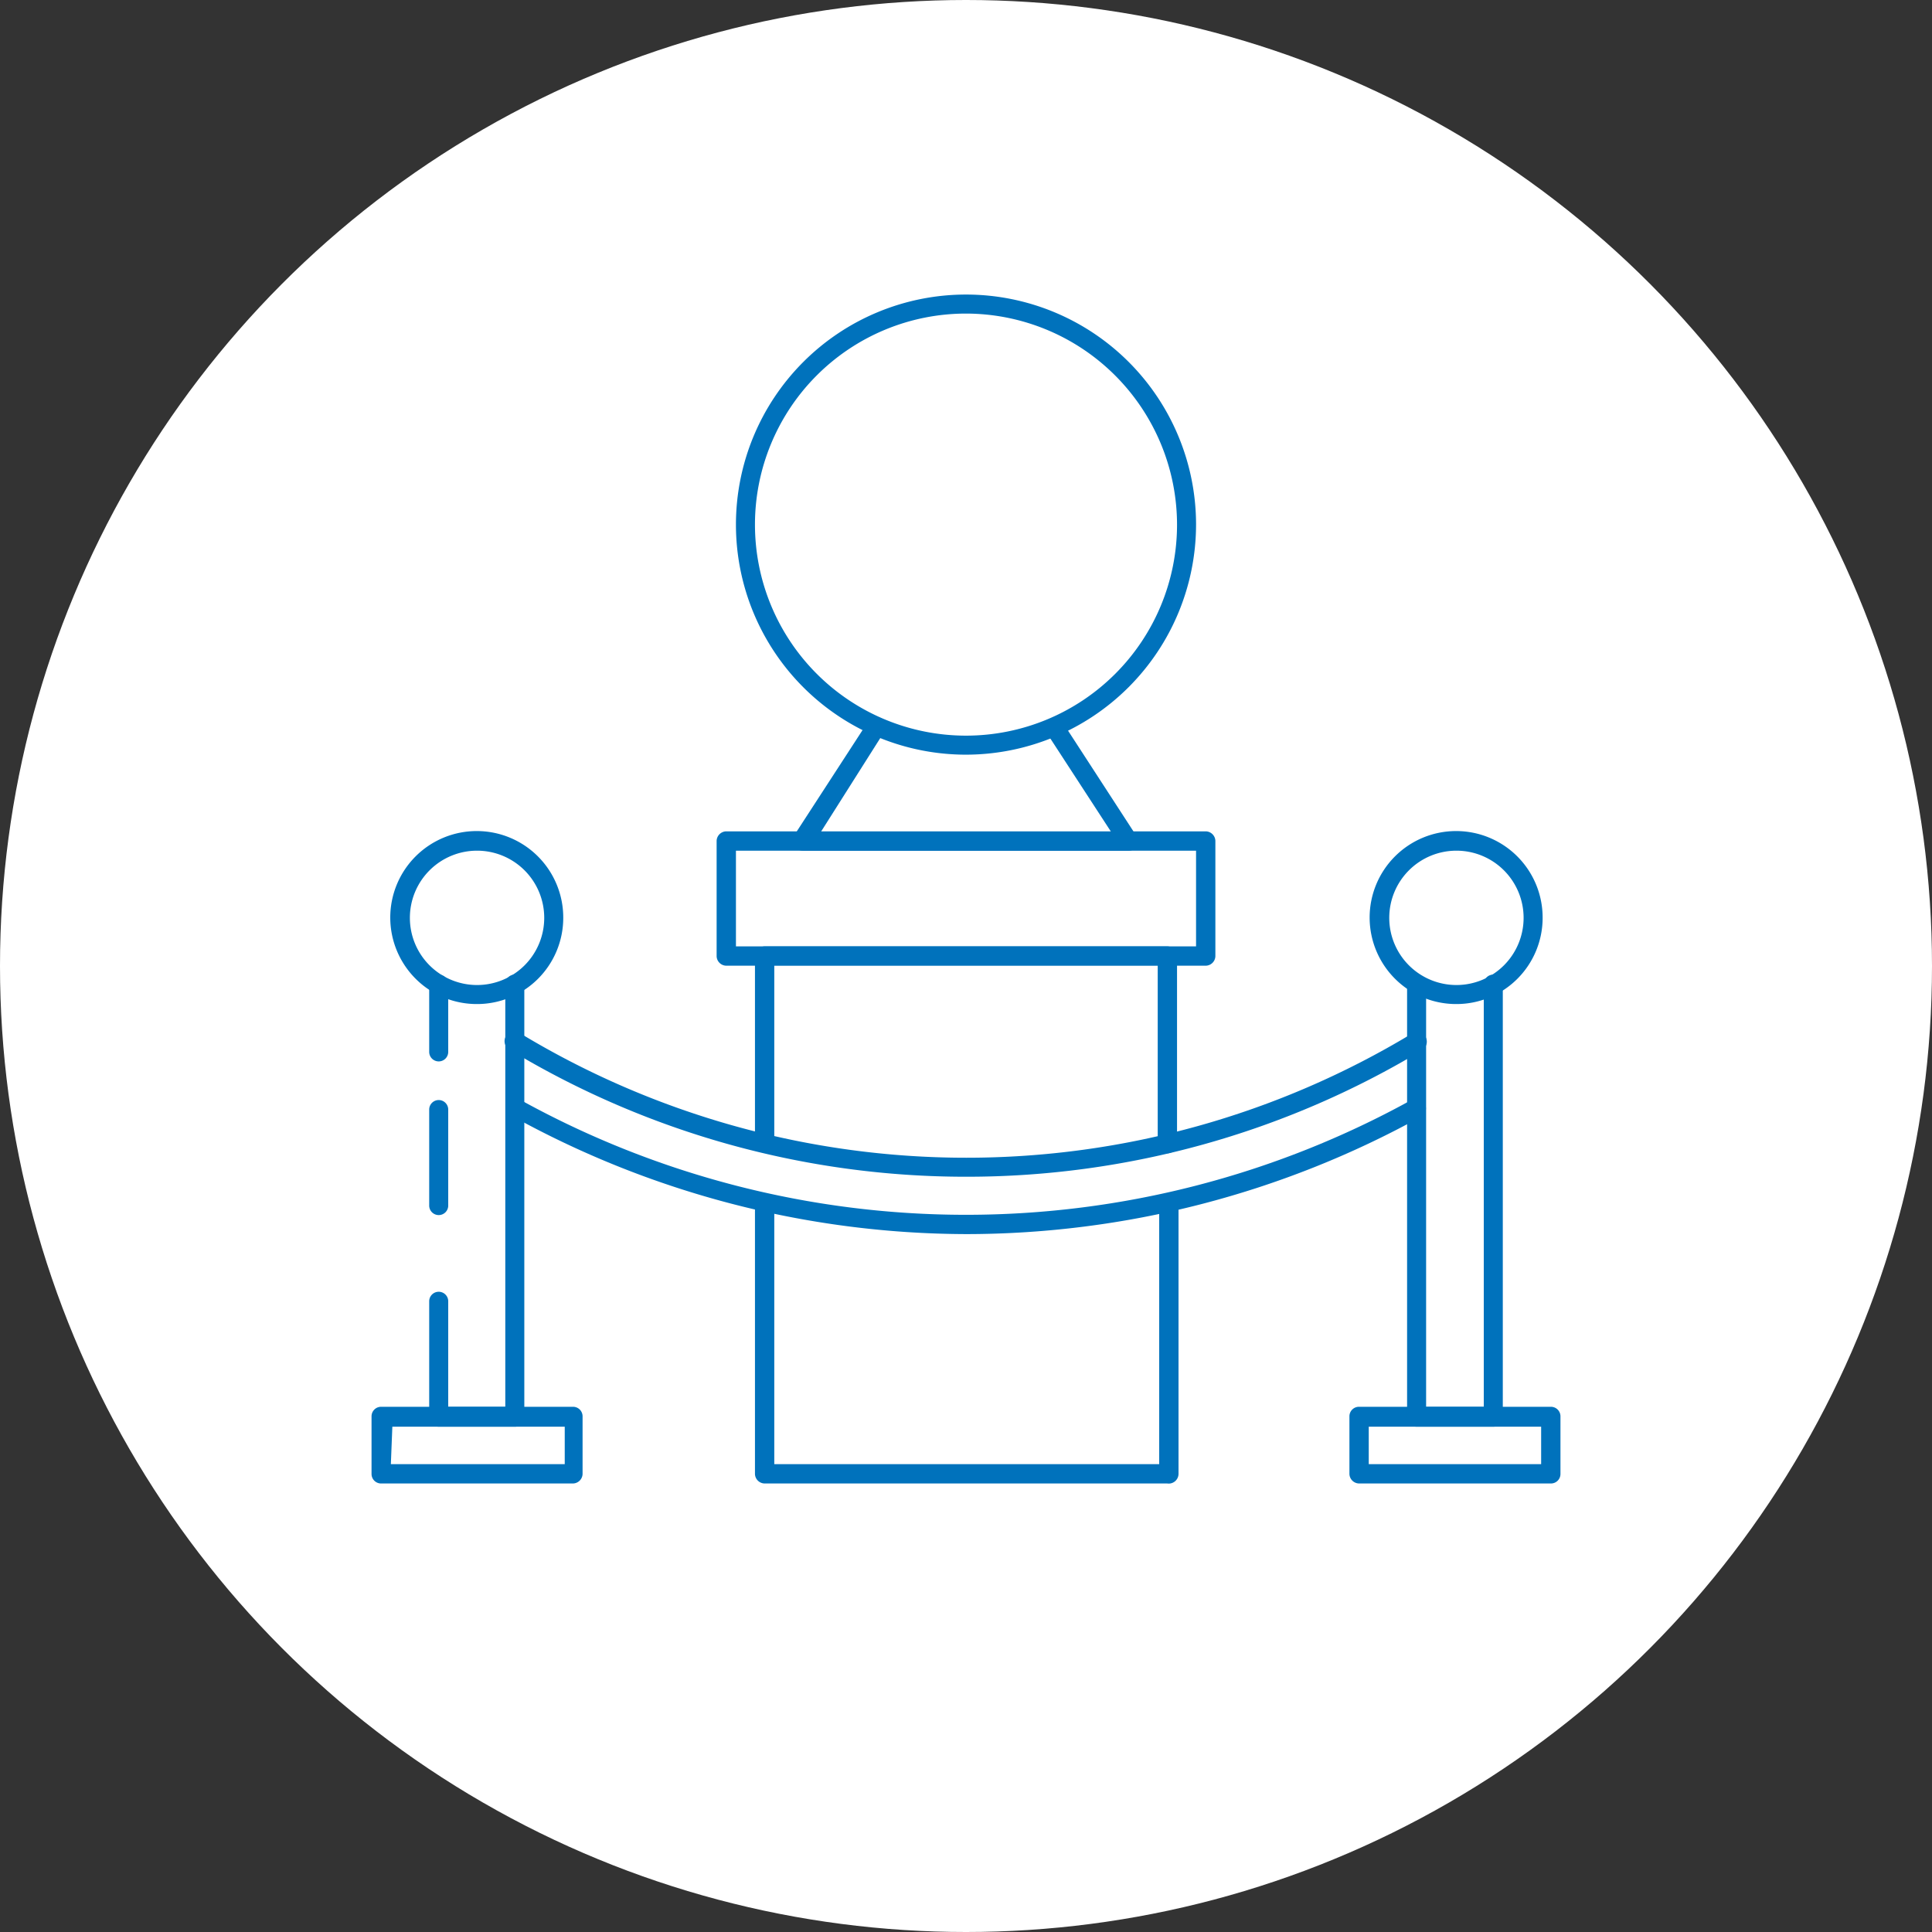
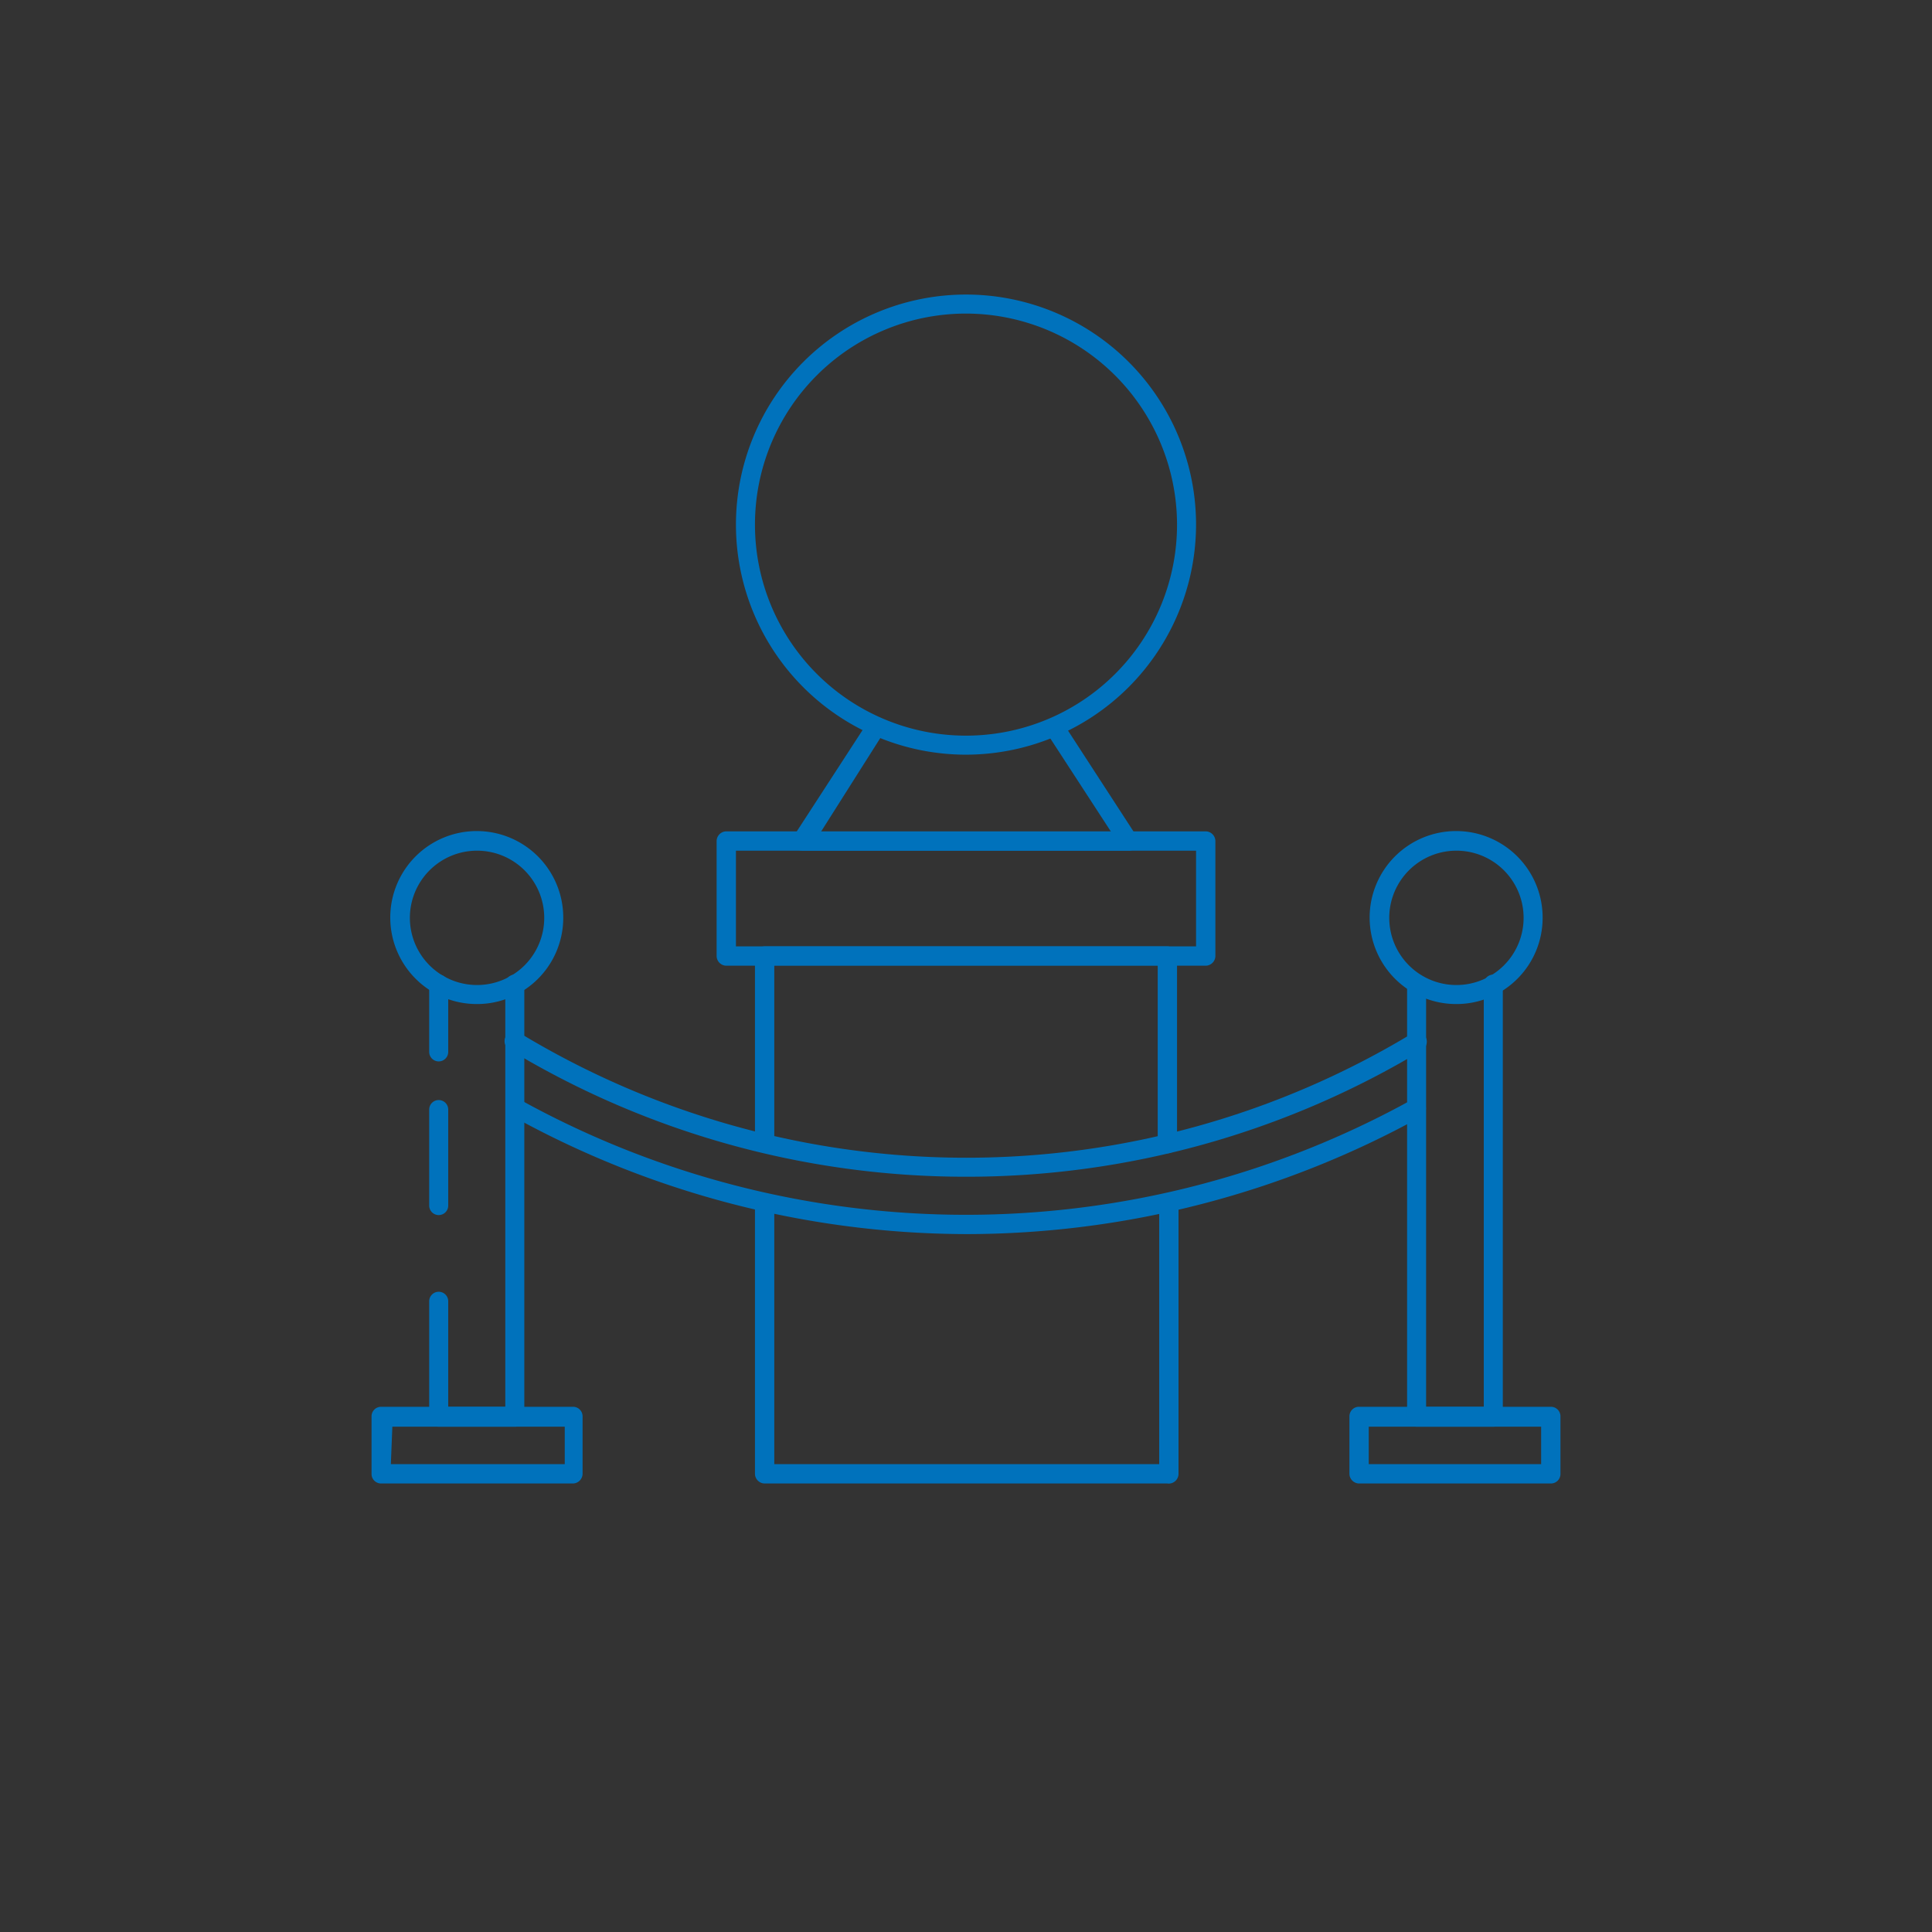
<svg xmlns="http://www.w3.org/2000/svg" id="Layer_1" data-name="Layer 1" viewBox="0 0 65 65">
  <rect x="0" y="0" width="65" height="65" fill="#333333" stroke="none" />
  <defs>
    <style>.cls-1{fill:#fff;}.cls-2{fill:#0072bc;}</style>
  </defs>
-   <circle class="cls-1" cx="32.5" cy="32.5" r="32.5" />
  <path class="cls-2" d="M32.5,25.39a7.74,7.74,0,1,1,7.74-7.74A7.75,7.75,0,0,1,32.5,25.39Zm0-14.84a7.1,7.1,0,1,0,7.1,7.1A7.11,7.11,0,0,0,32.5,10.55Z" />
  <path class="cls-2" d="M40.56,32.49H24.44a.33.33,0,0,1-.33-.32V28.29a.33.33,0,0,1,.33-.32H40.56a.33.33,0,0,1,.33.32v3.88A.33.33,0,0,1,40.56,32.49Zm-15.8-.65H40.24V28.62H24.76Z" />
  <path class="cls-2" d="M52.18,49.91H45.73a.33.33,0,0,1-.33-.32V47.65a.32.32,0,0,1,.33-.32h6.45a.32.32,0,0,1,.32.32v1.94A.32.32,0,0,1,52.18,49.91Zm-6.13-.65h5.8V48h-5.8Z" />
  <path class="cls-2" d="M50.24,48H47.66a.32.32,0,0,1-.32-.32V33.11a.32.32,0,0,1,.64,0V47.33h1.94V33.11a.32.32,0,0,1,.64,0V47.65A.32.32,0,0,1,50.24,48Z" />
  <path class="cls-2" d="M49,33.78a2.91,2.91,0,1,1,2.9-2.9A2.9,2.9,0,0,1,49,33.78Zm0-5.16a2.26,2.26,0,1,0,2.26,2.26A2.26,2.26,0,0,0,49,28.62Z" />
  <path class="cls-2" d="M19.27,49.91H12.82a.32.32,0,0,1-.32-.32V47.65a.32.32,0,0,1,.32-.32h6.45a.32.32,0,0,1,.33.32v1.94A.33.33,0,0,1,19.27,49.91Zm-6.12-.65H19V48h-5.8Z" />
  <path class="cls-2" d="M14.76,35.71a.32.32,0,0,1-.32-.32V33.11a.32.32,0,0,1,.64,0v2.28A.32.32,0,0,1,14.76,35.71Z" />
  <path class="cls-2" d="M17.34,48H14.76a.32.32,0,0,1-.32-.32V43.78a.32.32,0,0,1,.64,0v3.55H17V33.11a.32.32,0,0,1,.64,0V47.65A.32.32,0,0,1,17.34,48Z" />
  <path class="cls-2" d="M16.05,33.78a2.91,2.91,0,1,1,2.9-2.9A2.9,2.9,0,0,1,16.05,33.78Zm0-5.16a2.26,2.26,0,1,0,2.26,2.26A2.26,2.26,0,0,0,16.05,28.62Z" />
  <path class="cls-2" d="M38,28.62H27a.34.34,0,0,1-.29-.17.33.33,0,0,1,0-.33l2.5-3.85a.32.32,0,0,1,.45-.09.31.31,0,0,1,.09.44L27.61,28h9.78l-2.18-3.35a.31.31,0,0,1,.09-.44.32.32,0,0,1,.45.09l2.5,3.85a.33.33,0,0,1,0,.33A.34.34,0,0,1,38,28.62Z" />
  <path class="cls-2" d="M39.27,38.8a.33.33,0,0,1-.32-.32v-6H26.05v6a.33.33,0,0,1-.65,0V32.17a.33.33,0,0,1,.33-.33H39.27a.33.33,0,0,1,.33.33v6.31A.32.32,0,0,1,39.27,38.8Z" />
  <path class="cls-2" d="M39.27,49.91H25.73a.33.33,0,0,1-.33-.32V40.46a.33.33,0,0,1,.65,0v8.8H39v-8.8a.33.33,0,0,1,.65,0v9.13A.33.33,0,0,1,39.27,49.91Z" />
  <path class="cls-2" d="M32.5,39.59a29.69,29.69,0,0,1-15.33-4.26.33.33,0,1,1,.34-.56,29,29,0,0,0,30,0,.33.33,0,0,1,.45.11.34.34,0,0,1-.11.45A29.69,29.69,0,0,1,32.5,39.59Z" />
  <path class="cls-2" d="M32.5,41.52a31.71,31.71,0,0,1-15.32-4A.33.33,0,0,1,17.5,37a31,31,0,0,0,30,0,.32.32,0,0,1,.43.13.32.32,0,0,1-.12.44A31.71,31.71,0,0,1,32.5,41.52Z" />
  <path class="cls-2" d="M14.76,40.88a.32.32,0,0,1-.32-.33V37.33a.32.32,0,1,1,.64,0v3.22A.32.32,0,0,1,14.76,40.88Z" />
</svg>